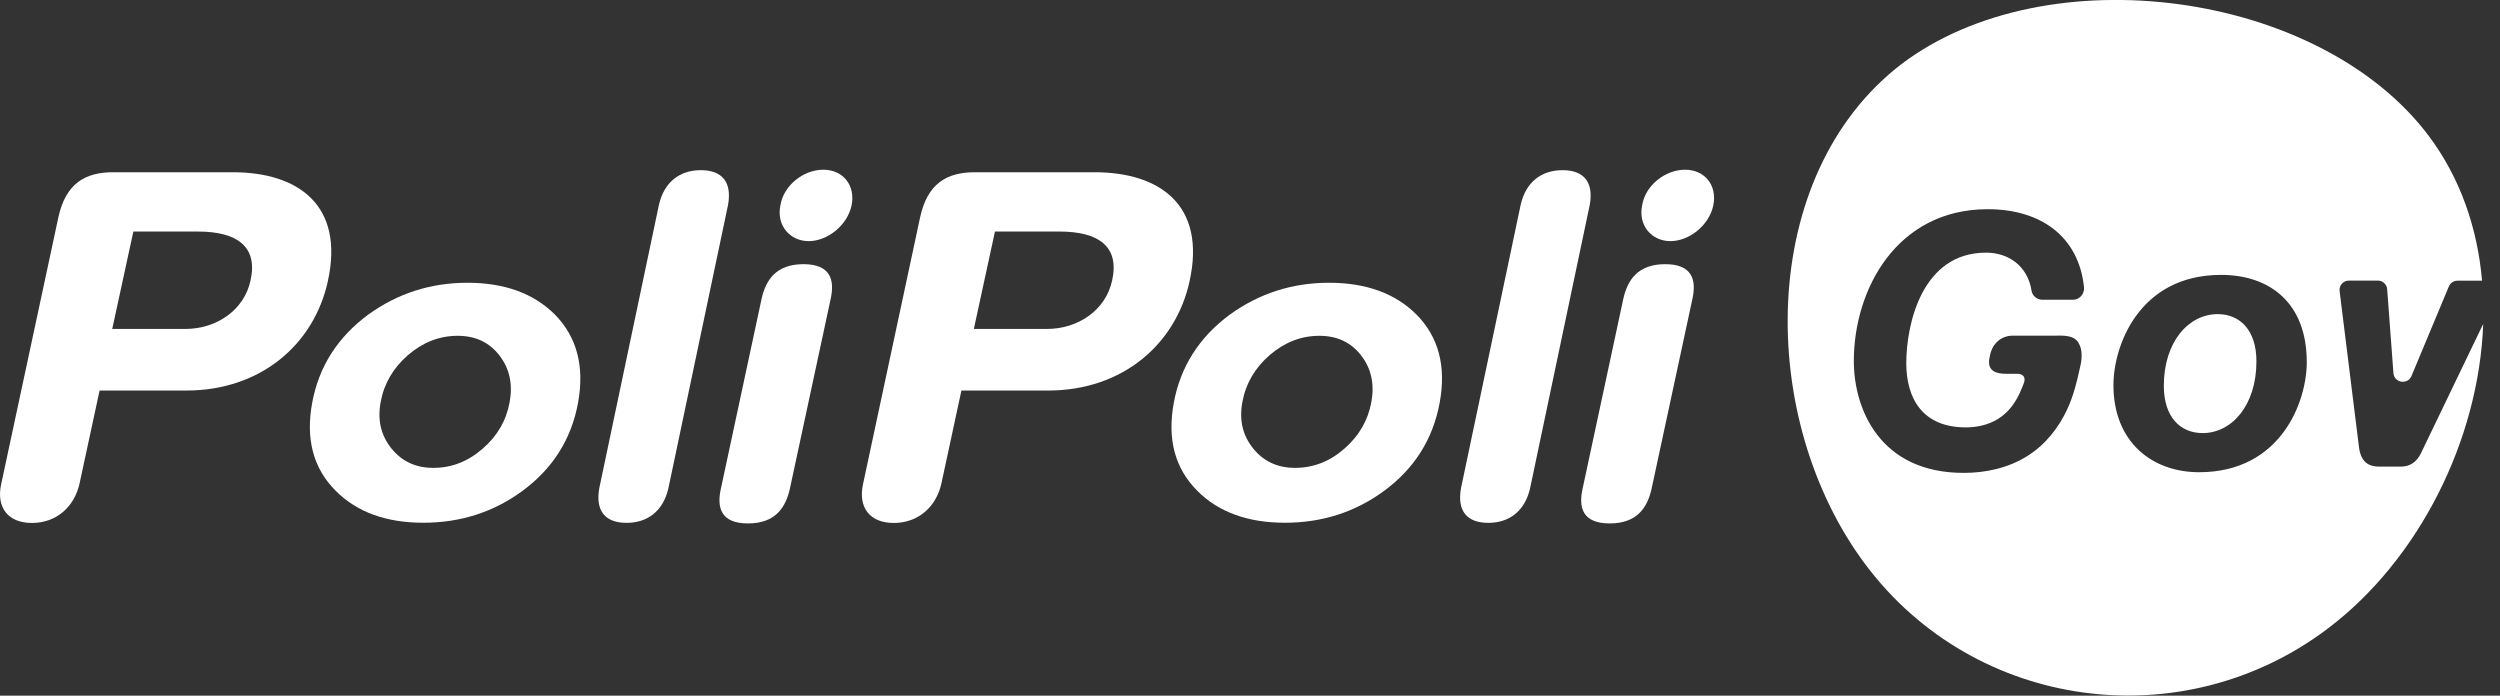
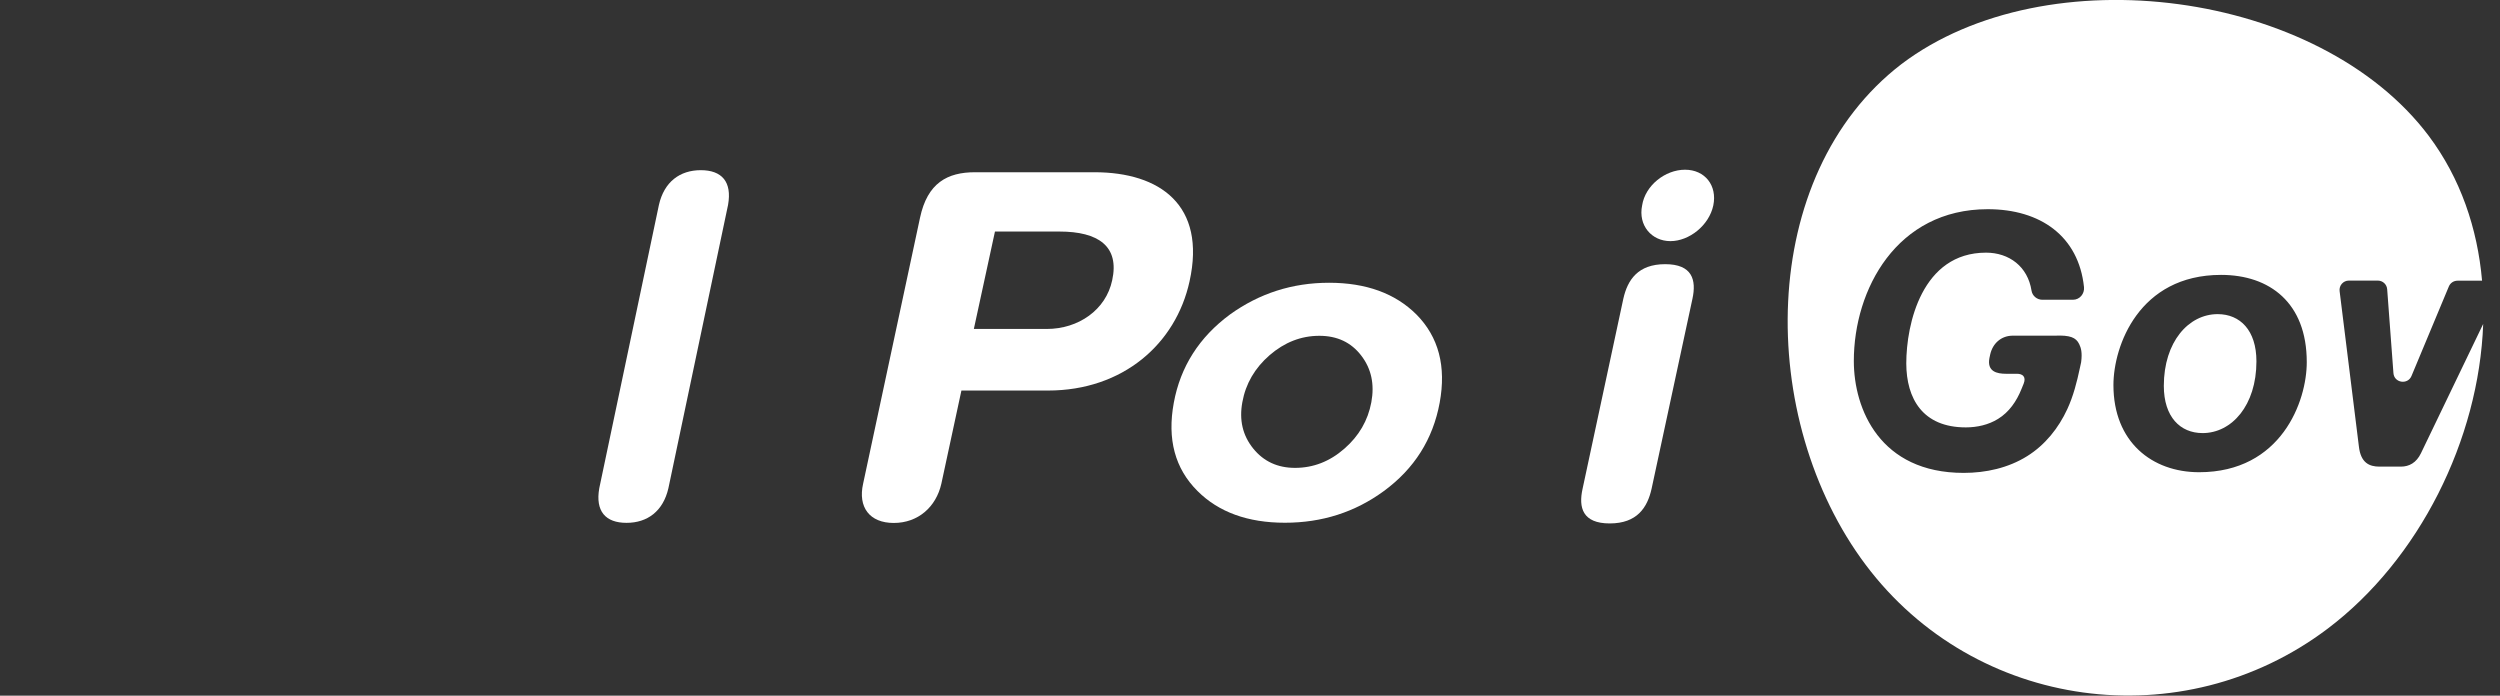
<svg xmlns="http://www.w3.org/2000/svg" width="115" height="32" viewBox="0 0 115 32" fill="none">
  <rect x="0" y="0" width="115" height="32" fill="#333333" stroke="none" />
  <g clip-path="url(#clip0)">
    <path d="M102.013 14.45C100.68 14.45 99.536 15.719 99.536 17.75C99.536 19.182 100.292 19.922 101.32 19.922C102.658 19.922 103.796 18.652 103.796 16.622C103.796 15.189 103.041 14.45 102.013 14.45Z" fill="white" />
    <path d="M111.363 20.851C111.153 21.286 110.822 21.465 110.439 21.465H109.458C108.981 21.465 108.592 21.286 108.508 20.531L107.622 13.39C107.59 13.133 107.79 12.907 108.047 12.907H109.379C109.605 12.907 109.794 13.08 109.81 13.306L110.098 17.162C110.13 17.613 110.749 17.713 110.927 17.299L112.648 13.175C112.716 13.012 112.874 12.912 113.047 12.912H114.175C113.965 10.504 113.183 8.201 111.725 6.254C106.693 -0.446 94.153 -2.104 87.474 2.943C80.79 8.064 80.79 19.282 85.822 25.982C90.853 32.682 100.387 33.962 107.071 28.92C111.284 25.741 114.033 20.221 114.227 14.901L111.363 20.851ZM90.428 19.66C90.942 19.66 91.467 19.544 91.908 19.271C92.422 18.957 92.763 18.453 92.983 17.907C93.02 17.823 93.057 17.729 93.088 17.65C93.219 17.32 93.025 17.194 92.784 17.194C92.705 17.194 92.621 17.194 92.548 17.194C92.485 17.194 92.385 17.194 92.28 17.194C91.861 17.194 91.394 17.094 91.514 16.47C91.53 16.386 91.551 16.297 91.551 16.297C91.666 15.798 92.049 15.452 92.564 15.441C92.595 15.441 92.784 15.441 92.784 15.441C92.8 15.441 93.219 15.441 93.288 15.441H94.253C94.342 15.441 94.426 15.441 94.515 15.441C95.229 15.41 95.496 15.525 95.643 15.829C95.727 16.003 95.79 16.212 95.733 16.659C95.712 16.748 95.696 16.842 95.675 16.926C95.538 17.571 95.376 18.212 95.098 18.815C94.694 19.691 94.075 20.468 93.251 20.982C92.38 21.527 91.352 21.753 90.329 21.753C86.483 21.753 85.276 18.825 85.276 16.606C85.276 13.306 87.254 9.623 91.436 9.623C93.865 9.623 95.617 10.866 95.864 13.206C95.895 13.516 95.664 13.789 95.355 13.789H93.949C93.702 13.789 93.487 13.61 93.45 13.369C93.277 12.262 92.422 11.622 91.357 11.622C88.413 11.622 87.689 14.901 87.689 16.721C87.695 18.327 88.434 19.66 90.428 19.66ZM101.158 21.722C99.001 21.722 97.218 20.337 97.218 17.713C97.218 15.914 98.393 12.645 102.17 12.645C104.406 12.645 106.111 13.93 106.111 16.653C106.116 18.453 104.941 21.722 101.158 21.722Z" fill="white" />
-     <path d="M69.95 9.423C70.191 8.363 70.915 7.828 71.875 7.828C72.841 7.828 73.318 8.358 73.129 9.423L70.385 22.456C70.144 23.516 69.42 24.051 68.46 24.051C67.494 24.051 67.017 23.521 67.206 22.456L69.95 9.423Z" fill="white" />
    <path d="M42.321 10.016C42.662 8.411 43.585 7.923 44.85 7.923H50.343C53.355 7.923 55.495 9.434 54.719 12.944C54.089 15.819 51.655 17.965 48.208 17.965H44.225L43.302 22.252C43.06 23.322 42.231 24.056 41.114 24.056C39.996 24.056 39.461 23.327 39.703 22.252L42.321 10.016ZM44.797 15.132H48.15C49.608 15.132 50.873 14.256 51.161 12.891C51.502 11.333 50.532 10.651 48.732 10.651H45.768L44.797 15.132Z" fill="white" />
    <path d="M66.225 18.526C65.915 20.205 65.06 21.559 63.659 22.587C62.327 23.563 60.81 24.046 59.105 24.046C57.4 24.046 56.057 23.558 55.086 22.587C54.047 21.554 53.685 20.2 53.995 18.526C54.299 16.869 55.165 15.509 56.581 14.465C57.93 13.495 59.446 13.007 61.136 13.007C62.841 13.007 64.179 13.495 65.154 14.465C66.178 15.499 66.534 16.853 66.225 18.526ZM63.082 18.5C63.234 17.677 63.082 16.958 62.615 16.354C62.153 15.751 61.513 15.447 60.69 15.447C59.85 15.447 59.089 15.746 58.402 16.338C57.72 16.931 57.3 17.655 57.148 18.5C56.996 19.324 57.164 20.032 57.646 20.63C58.129 21.229 58.774 21.522 59.572 21.522C60.411 21.522 61.167 21.229 61.839 20.641C62.51 20.058 62.925 19.345 63.082 18.5Z" fill="white" />
    <path d="M30.311 9.423C30.552 8.363 31.276 7.828 32.237 7.828C33.202 7.828 33.679 8.358 33.491 9.423L30.747 22.456C30.505 23.516 29.781 24.051 28.821 24.051C27.856 24.051 27.378 23.521 27.567 22.456L30.311 9.423Z" fill="white" />
-     <path d="M2.681 10.016C3.022 8.411 3.946 7.923 5.21 7.923H10.704C13.715 7.923 15.856 9.434 15.079 12.944C14.45 15.819 12.015 17.965 8.568 17.965H4.581L3.657 22.252C3.416 23.322 2.587 24.056 1.469 24.056C0.352 24.056 -0.183 23.327 0.058 22.252L2.681 10.016ZM5.163 15.132H8.516C9.974 15.132 11.239 14.256 11.527 12.891C11.868 11.333 10.898 10.651 9.098 10.651H6.134L5.163 15.132Z" fill="white" />
-     <path d="M26.591 18.526C26.282 20.205 25.426 21.559 24.025 22.587C22.693 23.563 21.176 24.046 19.471 24.046C17.766 24.046 16.423 23.558 15.452 22.587C14.413 21.554 14.051 20.2 14.361 18.526C14.665 16.869 15.531 15.509 16.948 14.465C18.296 13.495 19.812 13.007 21.502 13.007C23.207 13.007 24.545 13.495 25.521 14.465C26.539 15.499 26.895 16.853 26.591 18.526ZM23.443 18.5C23.595 17.677 23.443 16.958 22.976 16.354C22.514 15.751 21.874 15.447 21.05 15.447C20.211 15.447 19.45 15.746 18.763 16.338C18.081 16.931 17.661 17.655 17.509 18.5C17.357 19.324 17.525 20.032 18.007 20.63C18.49 21.229 19.13 21.522 19.933 21.522C20.772 21.522 21.528 21.229 22.2 20.641C22.876 20.058 23.291 19.345 23.443 18.5Z" fill="white" />
-     <path d="M35.033 13.747C35.227 12.876 35.704 12.152 36.958 12.152C38.207 12.152 38.401 12.876 38.212 13.747L36.334 22.482C36.14 23.353 35.662 24.078 34.408 24.078C33.16 24.078 32.965 23.353 33.16 22.482L35.033 13.747ZM37.871 7.807C38.784 7.807 39.361 8.531 39.172 9.449C38.978 10.368 38.065 11.092 37.2 11.092C36.334 11.092 35.709 10.368 35.898 9.449C36.04 8.531 36.958 7.807 37.871 7.807Z" fill="white" />
    <path d="M74.672 13.747C74.866 12.876 75.344 12.152 76.598 12.152C77.847 12.152 78.041 12.876 77.852 13.747L75.973 22.482C75.779 23.353 75.302 24.078 74.048 24.078C72.799 24.078 72.605 23.353 72.799 22.482L74.672 13.747ZM77.511 7.807C78.424 7.807 79.001 8.531 78.812 9.449C78.618 10.368 77.705 11.092 76.839 11.092C75.973 11.092 75.349 10.368 75.538 9.449C75.68 8.531 76.598 7.807 77.511 7.807Z" fill="white" />
  </g>
  <defs>
    <clipPath id="clip0">
      <rect width="114.227" height="32" fill="white" />
    </clipPath>
  </defs>
</svg>